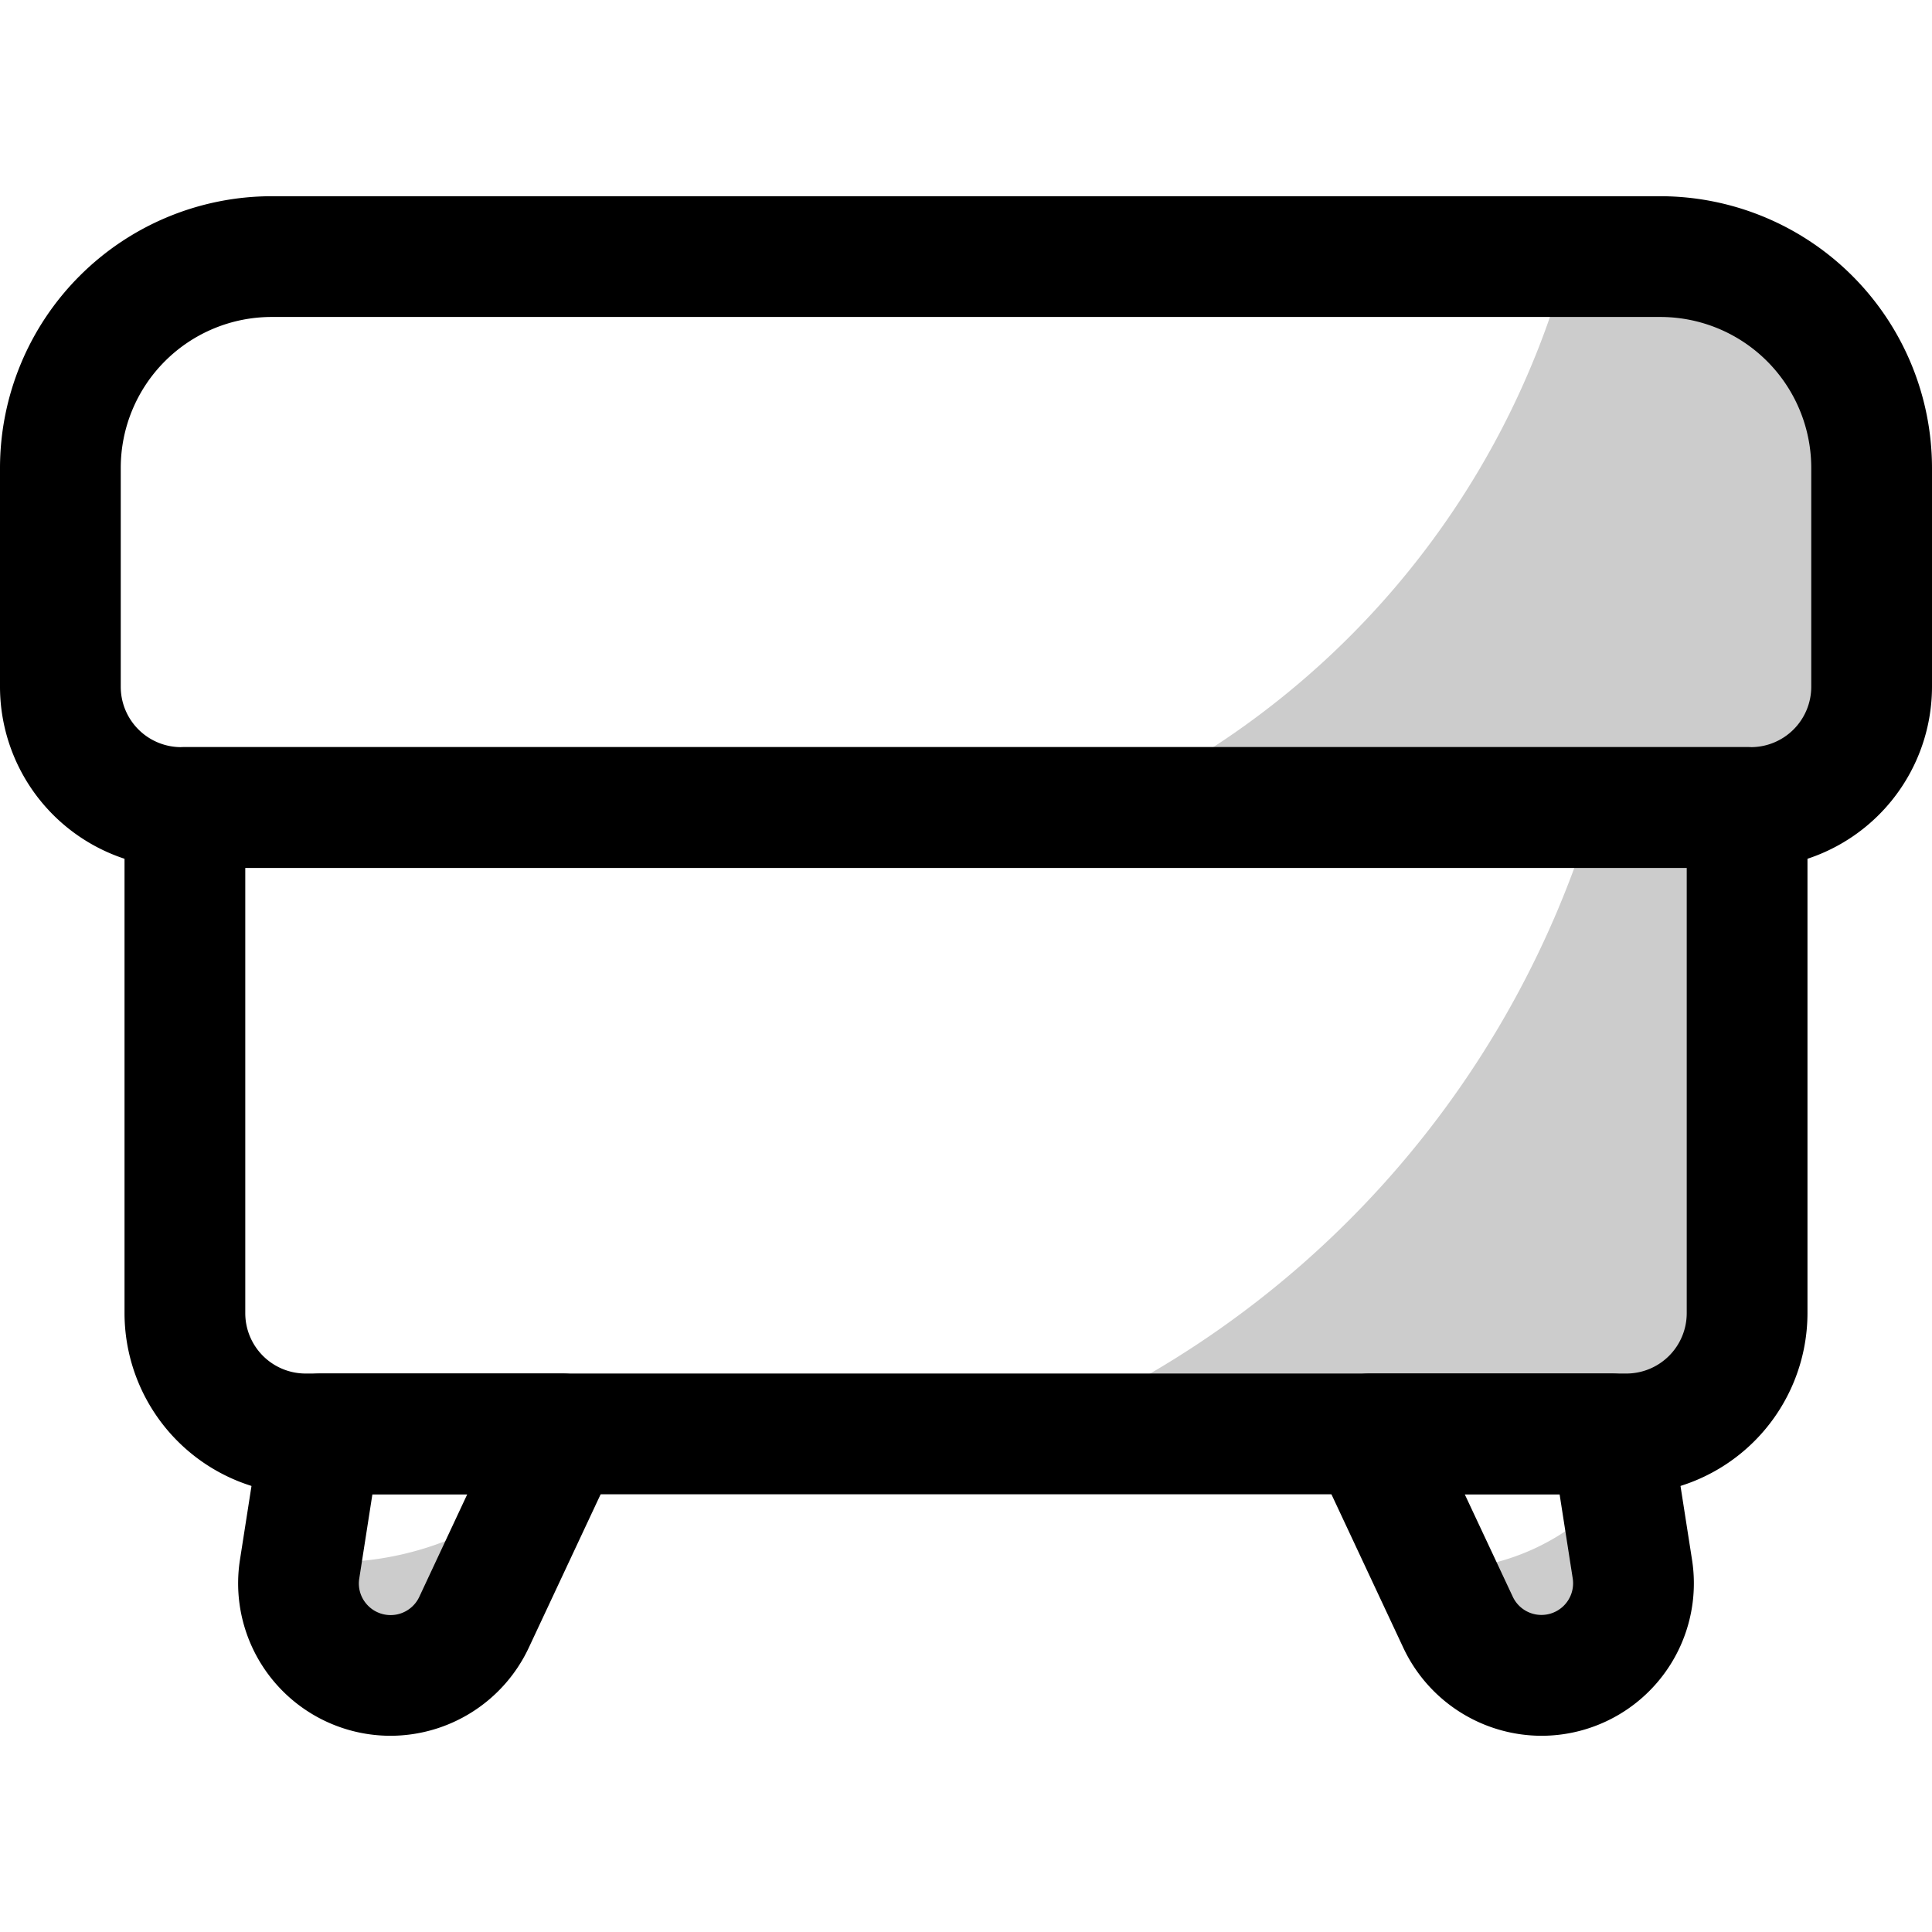
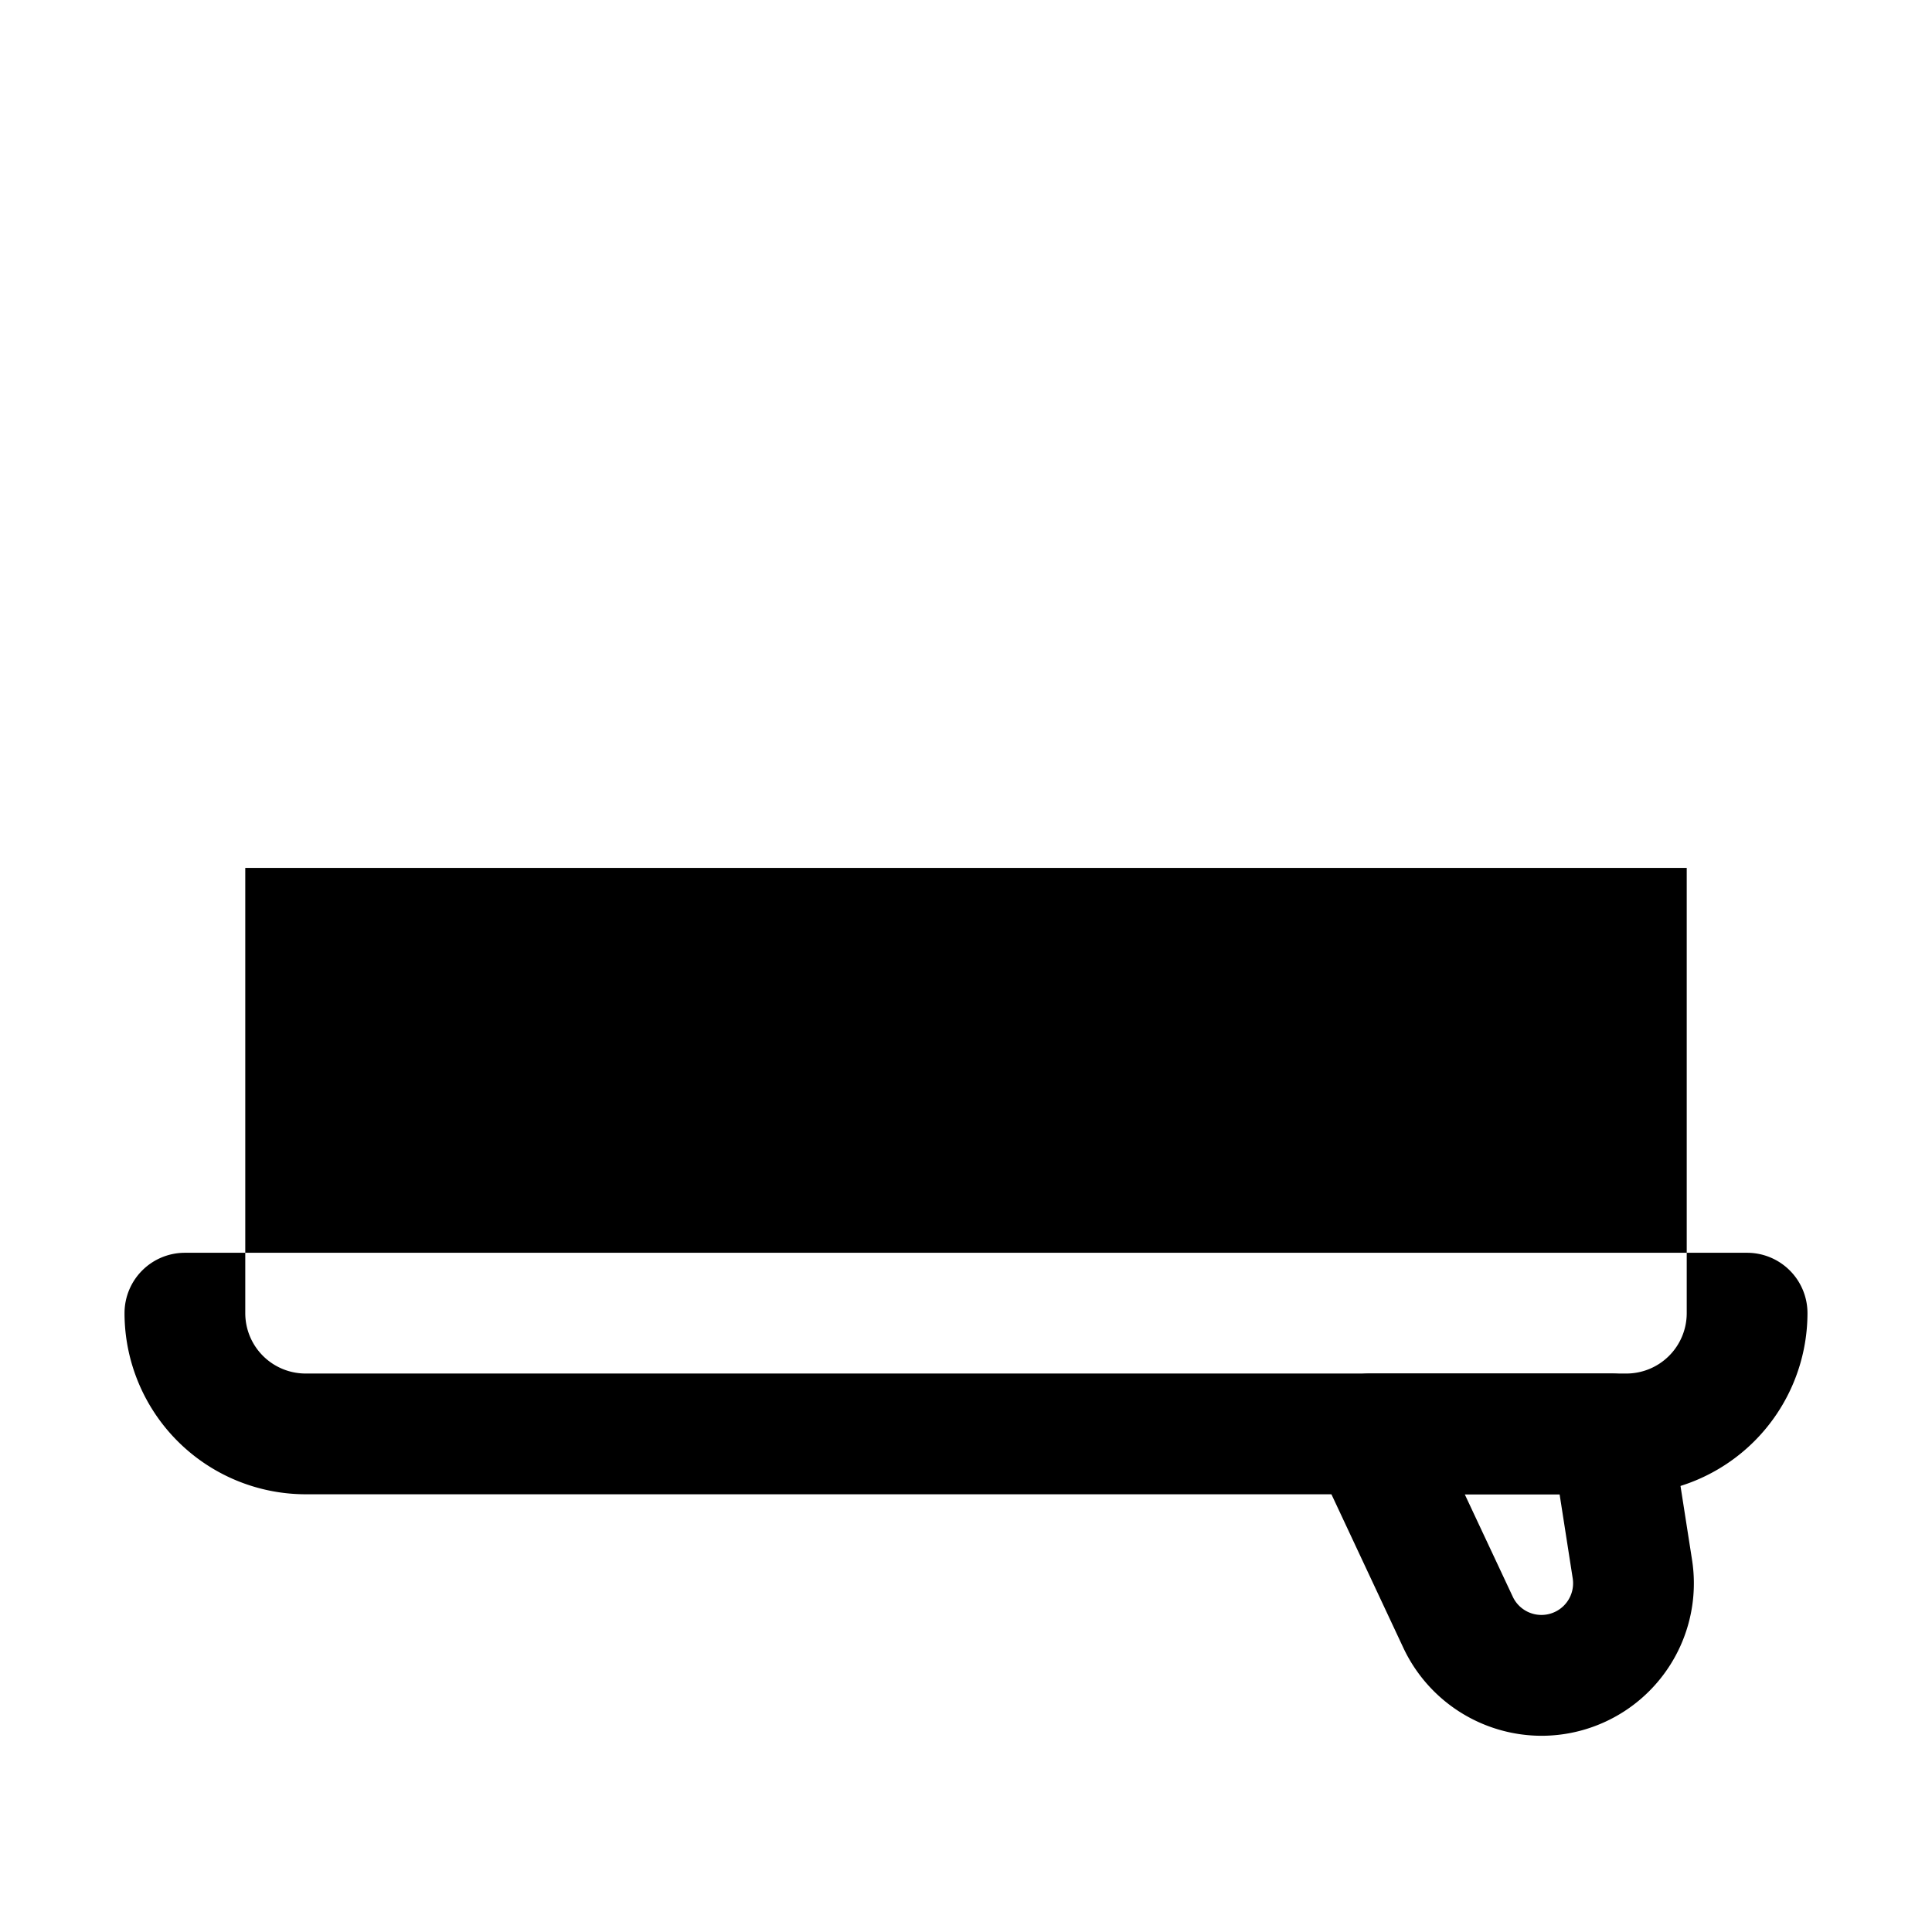
<svg xmlns="http://www.w3.org/2000/svg" viewBox="0 0 512 512" id="ottoman">
-   <path d="M464,230H48A48.05,48.05,0,0,1,0,182V124A72.08,72.08,0,0,1,72,52H440a72.08,72.08,0,0,1,72,72v58A48.05,48.05,0,0,1,464,230ZM72,84a40,40,0,0,0-40,40v58a16,16,0,0,0,16,16H464a16,16,0,0,0,16-16V124a40,40,0,0,0-40-40Z" />
-   <path d="M431,396H81a48.05,48.05,0,0,1-48-48V214a16,16,0,0,1,16-16H463a16,16,0,0,1,16,16V348A48.05,48.05,0,0,1,431,396ZM65,230V348a16,16,0,0,0,16,16H431a16,16,0,0,0,16-16V230Z" />
-   <path d="M496 124v58a32 32 0 01-32 32H292.42A223.5 223.5 0 00415.65 68H440A56 56 0 01496 124zM463 214V348a32 32 0 01-32 32H272.35A258.61 258.61 0 00422.52 214z" opacity=".2" />
-   <path d="M103.5,460a40.4,40.4,0,0,1-39.91-46.63l5.6-35.84A16,16,0,0,1,85,364h64a16,16,0,0,1,14.49,22.79l-23.42,50A40.54,40.54,0,0,1,103.5,460Zm-4.81-64-3.48,22.31a8.3,8.3,0,0,0,1.91,6.76,8.4,8.4,0,0,0,14-1.9L123.83,396Z" />
-   <path d="M142.71 393.41L125.58 430A24.39 24.39 0 0179.4 415.85l.35-2.26A82.72 82.72 0 00142.71 393.41zM408.5 444a24.39 24.39 0 01-22.08-14l-6.55-14A60.89 60.89 0 00429 392.67l3.62 23.18A24.39 24.39 0 01408.5 444z" opacity=".2" />
+   <path d="M431,396H81a48.05,48.05,0,0,1-48-48a16,16,0,0,1,16-16H463a16,16,0,0,1,16,16V348A48.05,48.05,0,0,1,431,396ZM65,230V348a16,16,0,0,0,16,16H431a16,16,0,0,0,16-16V230Z" />
  <path d="M408.5,460a40.54,40.54,0,0,1-36.57-23.25l-23.42-50A16,16,0,0,1,363,364h64a16,16,0,0,1,15.81,13.53l5.6,35.85A40.4,40.4,0,0,1,408.5,460Zm-20.33-64,12.74,27.17a8.39,8.39,0,0,0,15.88-4.85L413.31,396Z" />
</svg>